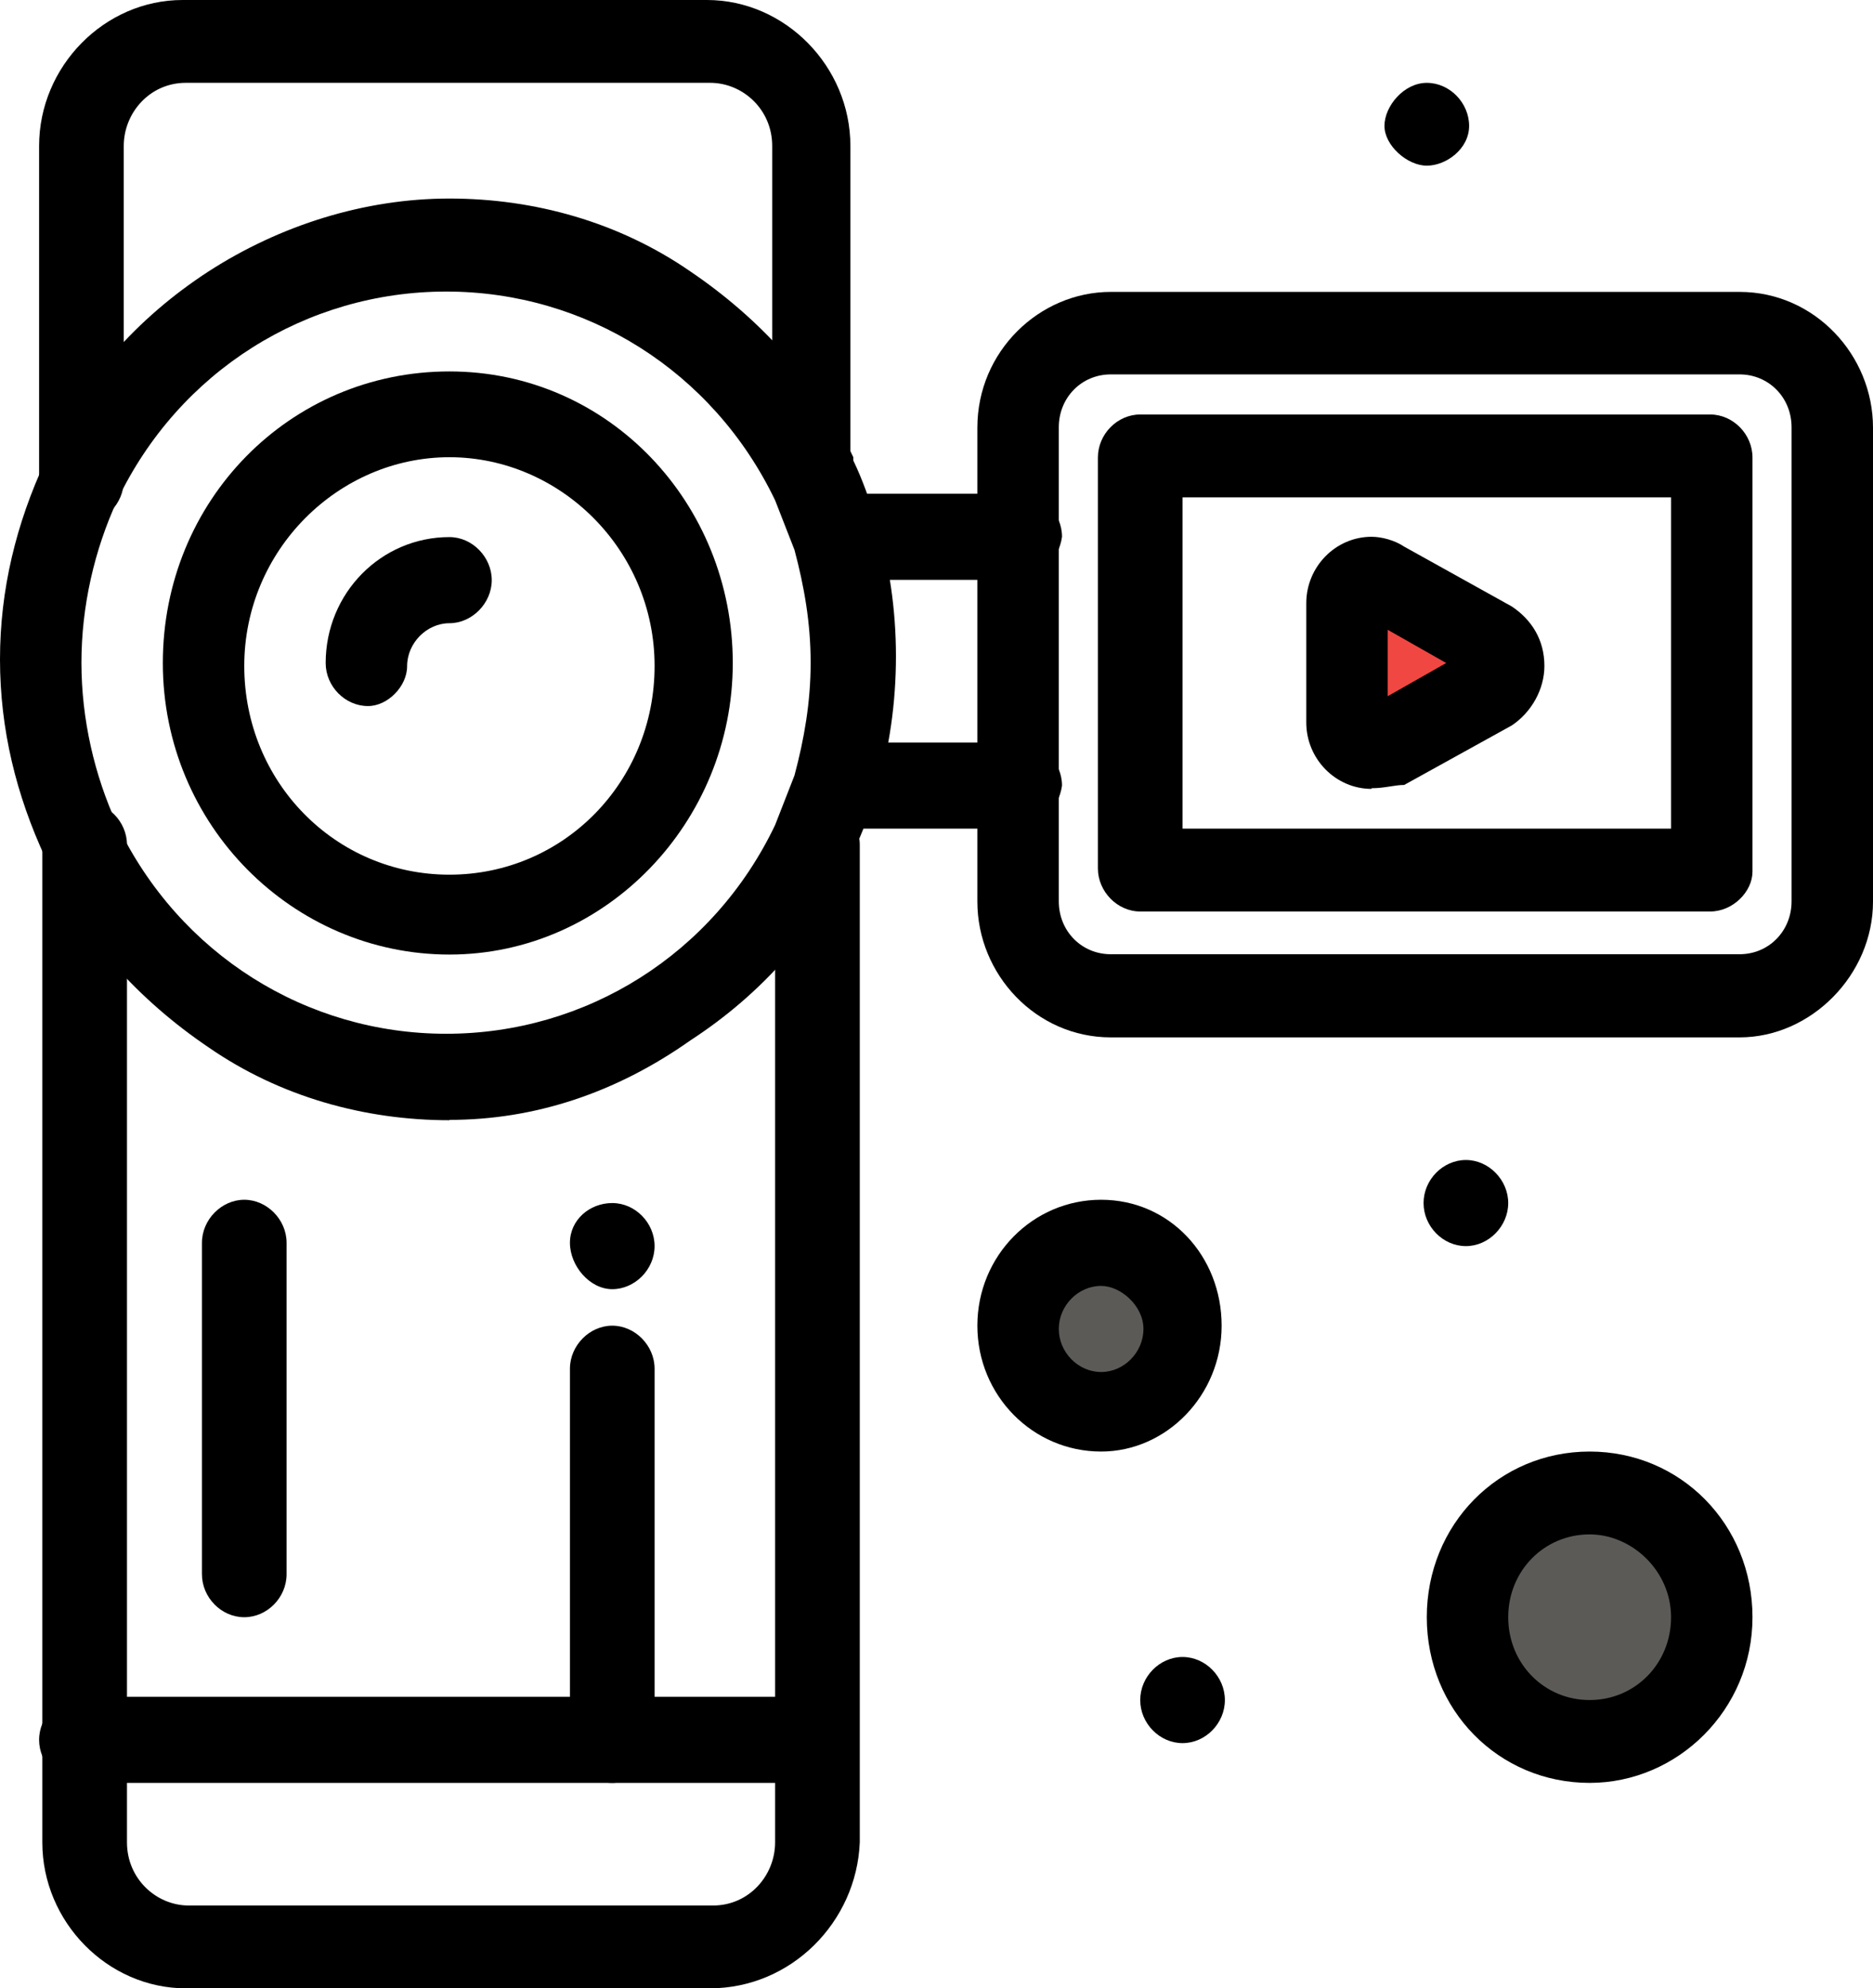
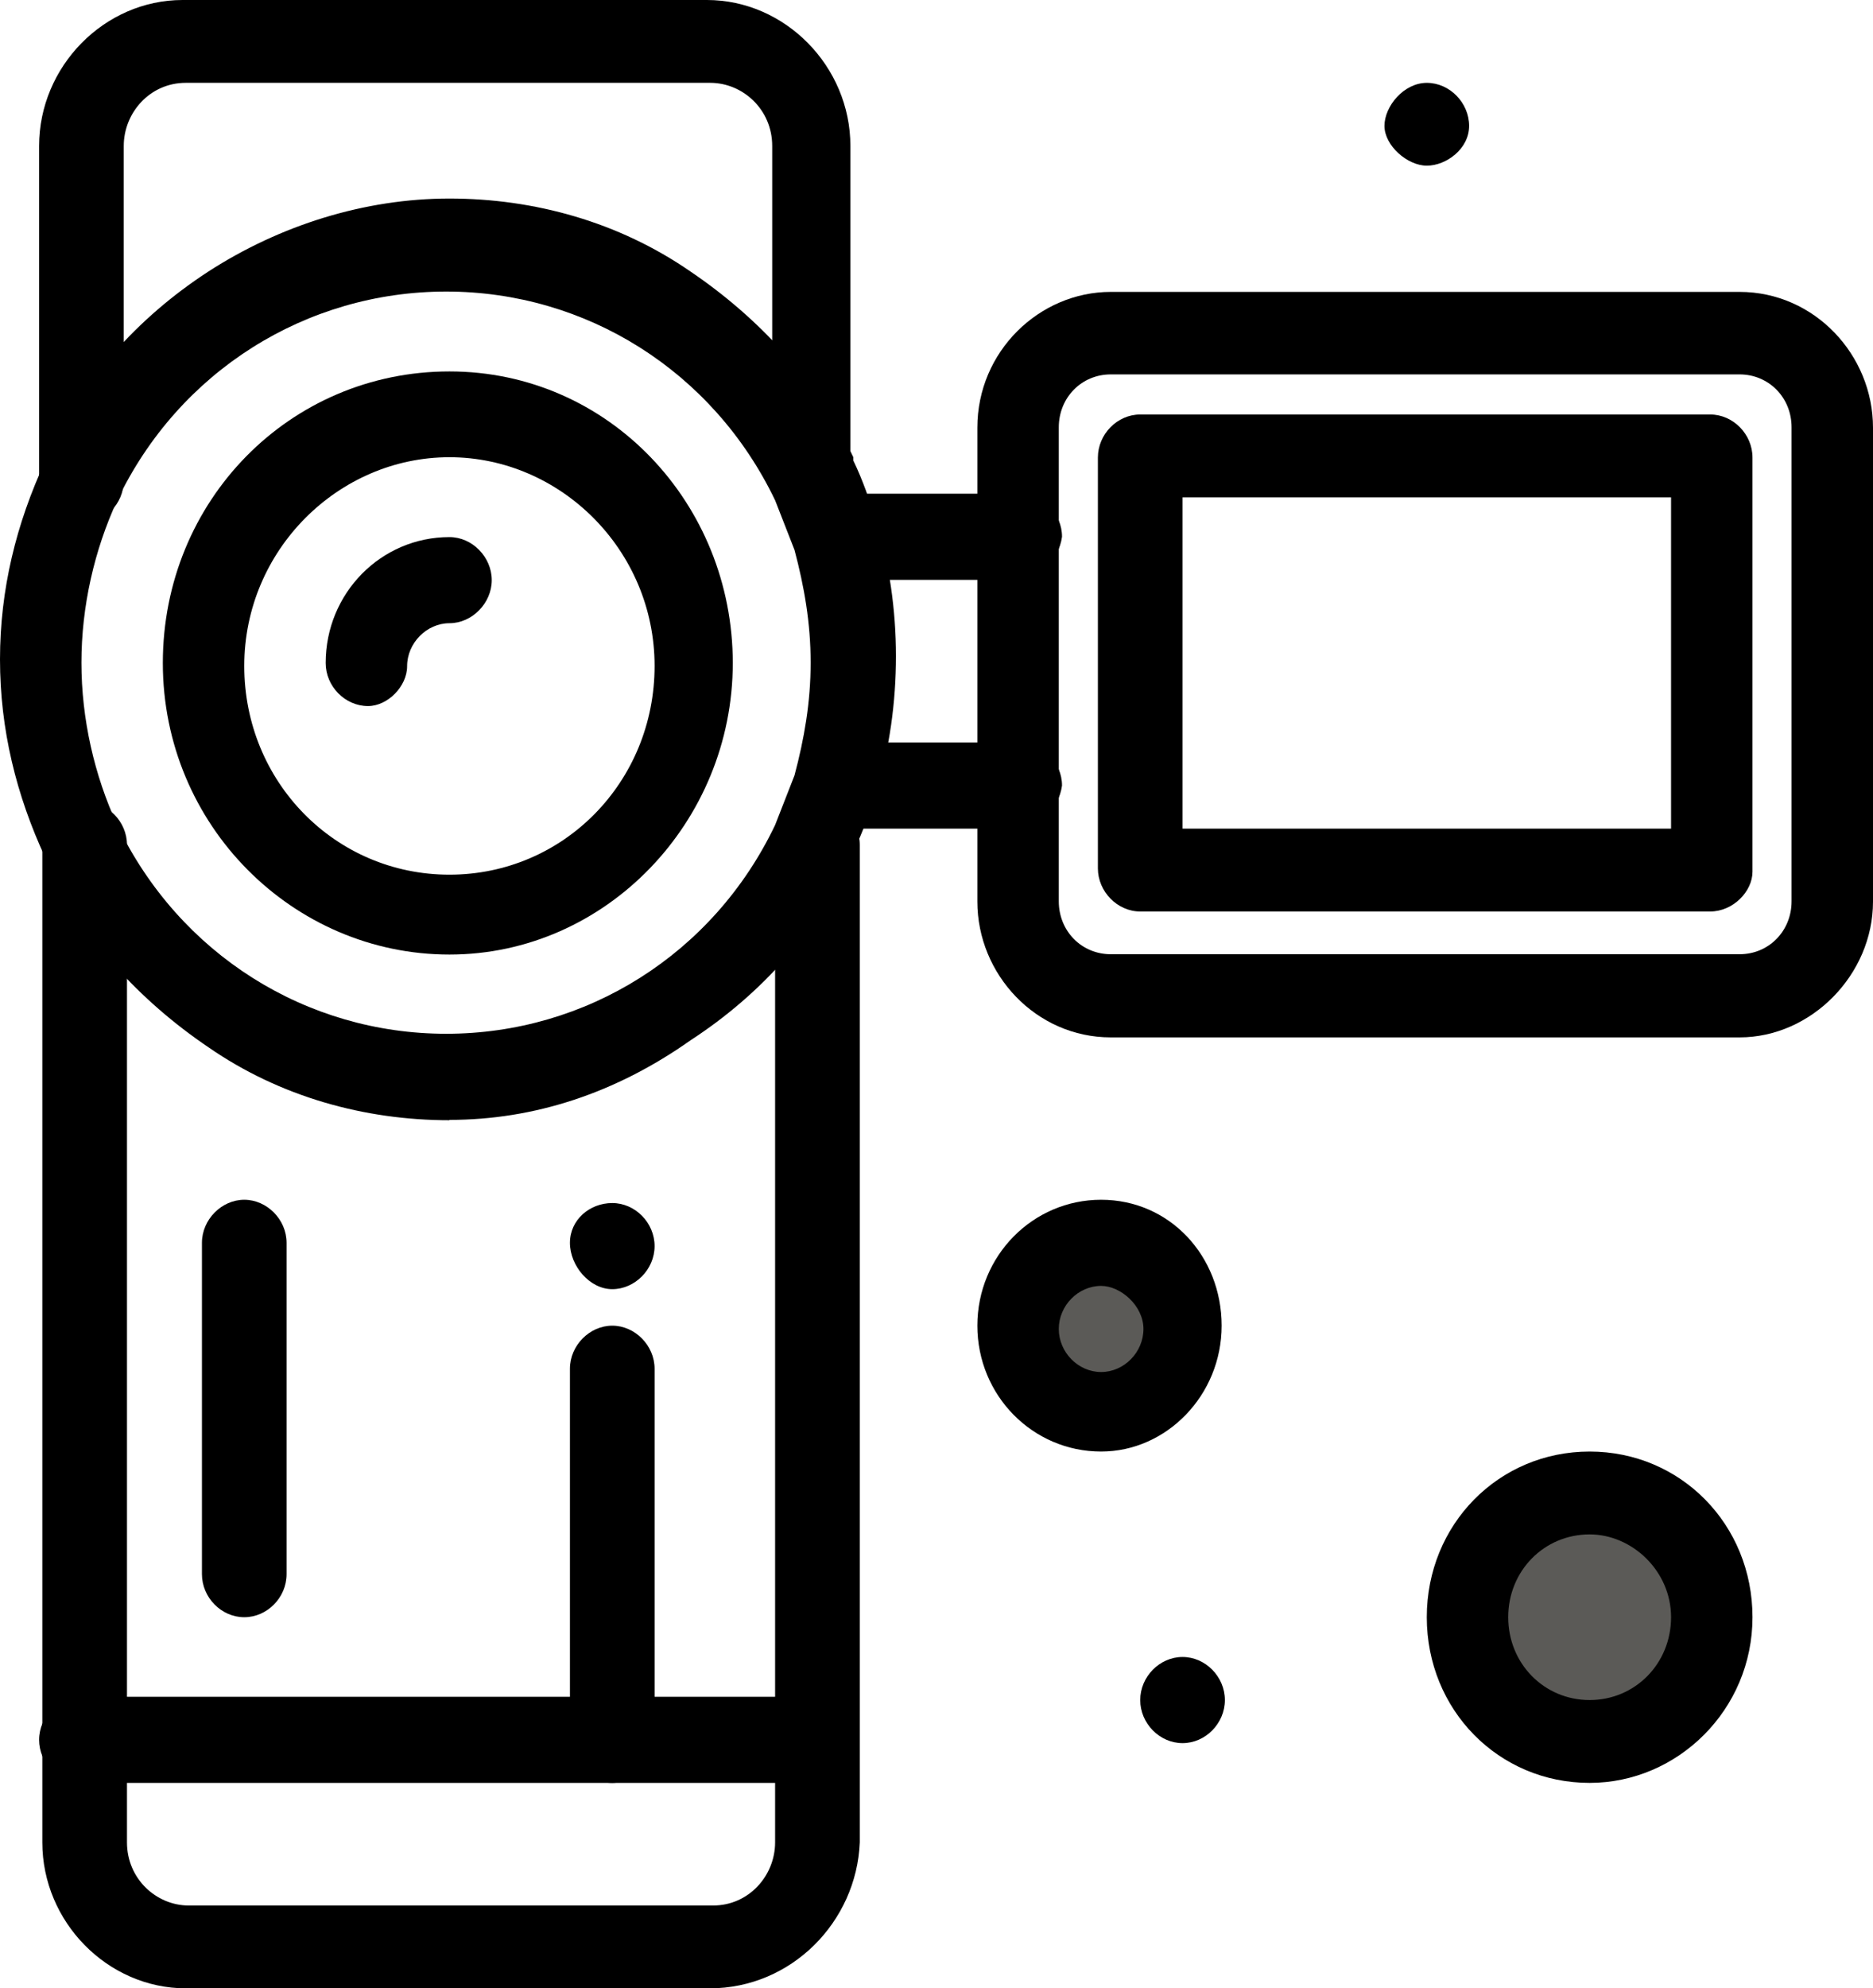
<svg xmlns="http://www.w3.org/2000/svg" width="82" height="87" viewBox="0 0 82 87" fill="none">
  <path d="M69.595 65.253C72.593 65.253 75.012 67.727 75.012 70.762C75.012 73.797 72.593 76.27 69.595 76.27C66.596 76.27 64.177 73.797 64.177 70.762C64.177 67.727 66.596 65.253 69.595 65.253Z" fill="#5B5A57" />
  <path d="M48.207 54.38C50.201 54.38 51.772 55.977 51.772 58.005C51.772 60.033 50.201 61.629 48.207 61.629C46.212 61.629 44.642 60.033 44.642 58.005C44.642 55.977 46.212 54.38 48.207 54.38Z" fill="#5B5A57" />
-   <path d="M65.323 27.988C66.03 28.42 66.03 29.441 65.323 30.016L60.612 32.62C59.905 33.051 58.901 32.476 58.901 31.599V26.378C58.901 25.515 59.764 24.925 60.612 25.356L65.323 27.96V27.988Z" fill="#F14742" />
-   <path d="M64.177 50.756C65.181 50.756 66.03 51.633 66.03 52.64C66.03 53.647 65.181 54.524 64.177 54.524C63.173 54.524 62.324 53.661 62.324 52.64C62.324 51.619 63.173 50.756 64.177 50.756Z" fill="black" />
  <path d="M62.465 3.625C63.47 3.625 64.318 4.502 64.318 5.509C64.318 6.515 63.314 7.249 62.465 7.249C61.617 7.249 60.612 6.372 60.612 5.509C60.612 4.646 61.461 3.625 62.465 3.625Z" fill="black" />
  <path d="M51.772 72.502C52.776 72.502 53.625 73.365 53.625 74.387C53.625 75.408 52.776 76.271 51.772 76.271C50.767 76.271 49.919 75.408 49.919 74.387C49.919 73.365 50.767 72.502 51.772 72.502Z" fill="black" />
  <path d="M26.805 52.64C27.809 52.64 28.658 53.503 28.658 54.524C28.658 55.545 27.795 56.408 26.805 56.408C25.815 56.408 24.952 55.387 24.952 54.38C24.952 53.374 25.815 52.64 26.805 52.64Z" fill="black" />
-   <path d="M60.047 34.518C58.476 34.518 57.189 33.209 57.189 31.613V26.392C57.189 24.796 58.476 23.487 60.047 23.487C60.471 23.487 61.051 23.631 61.475 23.918L66.186 26.536C67.048 27.111 67.614 27.989 67.614 29.139C67.614 30.16 67.048 31.167 66.186 31.742L61.475 34.346C61.051 34.346 60.627 34.489 60.047 34.489V34.518ZM60.754 27.557V30.462L63.314 29.01L60.754 27.557Z" fill="black" />
  <path d="M35.66 22.911C34.656 22.911 33.807 22.048 33.807 21.027V6.386C33.807 4.789 32.52 3.624 31.091 3.624H8.133C6.563 3.624 5.418 4.933 5.418 6.386V21.027C5.418 22.048 4.569 22.911 3.565 22.911C2.56 22.911 1.712 22.048 1.712 21.027V6.386C1.712 2.905 4.569 0 7.992 0H30.95C34.373 0 37.23 2.905 37.23 6.386V21.027C37.513 22.048 36.664 22.911 35.66 22.911Z" fill="black" />
  <path d="M31.091 87H8.134C4.71 87 1.853 84.095 1.853 80.614V36.963C1.853 35.942 2.716 35.079 3.706 35.079C4.696 35.079 5.559 35.942 5.559 36.963V80.614C5.559 82.211 6.846 83.376 8.261 83.376H31.219C32.789 83.376 33.934 82.067 33.934 80.614V36.963C33.934 35.942 34.783 35.079 35.788 35.079C36.792 35.079 37.641 35.942 37.641 36.963V80.614C37.499 84.095 34.642 87 31.077 87H31.091Z" fill="black" />
-   <path d="M19.676 41.767C12.83 41.767 7.129 36.115 7.129 29.01C7.129 21.905 12.688 16.252 19.676 16.252C26.664 16.252 32.081 22.049 32.081 29.01C32.081 35.971 26.522 41.767 19.676 41.767ZM19.676 20.006C14.824 20.006 10.694 24.062 10.694 29.139C10.694 34.216 14.683 38.272 19.676 38.272C24.669 38.272 28.658 34.216 28.658 29.139C28.658 24.062 24.528 20.006 19.676 20.006Z" fill="black" />
+   <path d="M19.676 41.767C12.83 41.767 7.129 36.115 7.129 29.01C7.129 21.905 12.688 16.252 19.676 16.252C26.664 16.252 32.081 22.049 32.081 29.01C32.081 35.971 26.522 41.767 19.676 41.767ZM19.676 20.006C14.824 20.006 10.694 24.062 10.694 29.139C10.694 34.216 14.683 38.272 19.676 38.272C24.669 38.272 28.658 34.216 28.658 29.139C28.658 24.062 24.528 20.006 19.676 20.006" fill="black" />
  <path d="M16.111 30.894C15.107 30.894 14.258 30.031 14.258 29.009C14.258 25.96 16.677 23.501 19.676 23.501C20.68 23.501 21.529 24.378 21.529 25.385C21.529 26.392 20.666 27.269 19.676 27.269C18.686 27.269 17.823 28.132 17.823 29.153C17.823 30.031 16.974 30.894 16.111 30.894Z" fill="black" />
  <path d="M44.642 25.371H36.65C35.646 25.371 34.797 24.508 34.797 23.487C34.797 22.465 35.66 21.602 36.65 21.602H44.642C45.647 21.602 46.495 22.465 46.495 23.487C46.354 24.508 45.491 25.371 44.642 25.371Z" fill="black" />
  <path d="M44.642 36.258H36.65C35.646 36.258 34.797 35.395 34.797 34.374C34.797 33.353 35.66 32.49 36.65 32.49H44.642C45.647 32.49 46.495 33.353 46.495 34.374C46.354 35.395 45.491 36.258 44.642 36.258Z" fill="black" />
  <path d="M19.676 49.016C15.97 49.016 12.264 47.995 9.124 45.823C6.125 43.795 3.565 41.033 1.994 37.697V37.553C0.707 34.791 0 31.9 0 28.851C0 25.802 0.707 22.911 1.994 20.15V20.006C3.565 16.669 5.983 13.922 9.124 11.88C12.264 9.852 15.97 8.687 19.676 8.687C23.382 8.687 27.088 9.708 30.228 11.88C33.227 13.908 35.788 16.669 37.358 20.006V20.15C37.782 21.027 38.065 21.89 38.362 22.767C38.928 24.652 39.225 26.68 39.225 28.707C39.225 30.735 38.942 32.763 38.362 34.648C38.079 35.511 37.796 36.388 37.358 37.251V37.395C35.788 40.731 33.369 43.478 30.228 45.521C26.947 47.836 23.382 49.001 19.676 49.001V49.016ZM5.135 36.1C7.851 41.752 13.41 45.233 19.535 45.233C25.66 45.233 31.233 41.752 33.934 36.1C34.217 35.381 34.5 34.648 34.783 33.928C35.208 32.332 35.49 30.735 35.49 28.995C35.49 27.255 35.208 25.658 34.783 24.062C34.5 23.343 34.217 22.609 33.934 21.89C31.219 16.238 25.66 12.757 19.535 12.757C13.41 12.757 7.836 16.238 5.135 21.89C4.13 24.062 3.565 26.536 3.565 28.995C3.565 31.455 4.13 33.928 5.135 36.1Z" fill="black" />
  <path d="M76.158 45.391H48.631C45.35 45.391 42.789 42.63 42.789 39.451V18.712C42.789 15.375 45.505 12.772 48.631 12.772H76.158C79.44 12.772 82 15.533 82 18.712V39.451C82 42.644 79.298 45.391 76.158 45.391ZM48.631 16.382C47.344 16.382 46.354 17.403 46.354 18.697V39.437C46.354 40.746 47.358 41.753 48.631 41.753H76.158C77.445 41.753 78.435 40.731 78.435 39.437V18.697C78.435 17.389 77.431 16.382 76.158 16.382H48.631Z" fill="black" />
  <path d="M74.871 39.883H49.919C48.914 39.883 48.066 39.005 48.066 37.998V20.02C48.066 18.999 48.914 18.136 49.919 18.136H74.871C75.875 18.136 76.724 18.999 76.724 20.02V38.142C76.724 39.005 75.875 39.883 74.871 39.883ZM51.772 36.258H73.159V21.761H51.772V36.258Z" fill="black" />
  <path d="M35.66 78.011H3.565C2.56 78.011 1.712 77.148 1.712 76.127C1.712 75.106 2.574 74.243 3.565 74.243H35.66C36.664 74.243 37.513 75.106 37.513 76.127C37.513 77.148 36.65 78.011 35.66 78.011Z" fill="black" />
  <path d="M10.694 70.762C9.69 70.762 8.841 69.899 8.841 68.878V54.38C8.841 53.359 9.704 52.496 10.694 52.496C11.684 52.496 12.547 53.359 12.547 54.38V68.878C12.547 69.899 11.698 70.762 10.694 70.762Z" fill="black" />
  <path d="M26.805 78.011C25.801 78.011 24.952 77.148 24.952 76.127V59.889C24.952 58.868 25.815 58.005 26.805 58.005C27.795 58.005 28.658 58.868 28.658 59.889V76.271C28.517 77.134 27.654 78.011 26.805 78.011Z" fill="black" />
  <path d="M48.207 63.513C45.208 63.513 42.789 61.054 42.789 58.005C42.789 54.956 45.208 52.496 48.207 52.496C51.206 52.496 53.483 54.956 53.483 58.005C53.483 61.054 51.064 63.513 48.207 63.513ZM48.207 56.265C47.203 56.265 46.354 57.127 46.354 58.149C46.354 59.17 47.203 60.033 48.207 60.033C49.211 60.033 50.06 59.17 50.06 58.149C50.06 57.127 49.056 56.265 48.207 56.265Z" fill="black" />
  <path d="M69.594 78.011C65.606 78.011 62.465 74.818 62.465 70.762C62.465 66.706 65.606 63.513 69.594 63.513C73.584 63.513 76.724 66.706 76.724 70.762C76.724 74.818 73.442 78.011 69.594 78.011ZM69.594 67.138C67.6 67.138 66.03 68.734 66.03 70.762C66.03 72.79 67.6 74.386 69.594 74.386C71.589 74.386 73.159 72.79 73.159 70.762C73.159 68.734 71.448 67.138 69.594 67.138Z" fill="black" />
</svg>